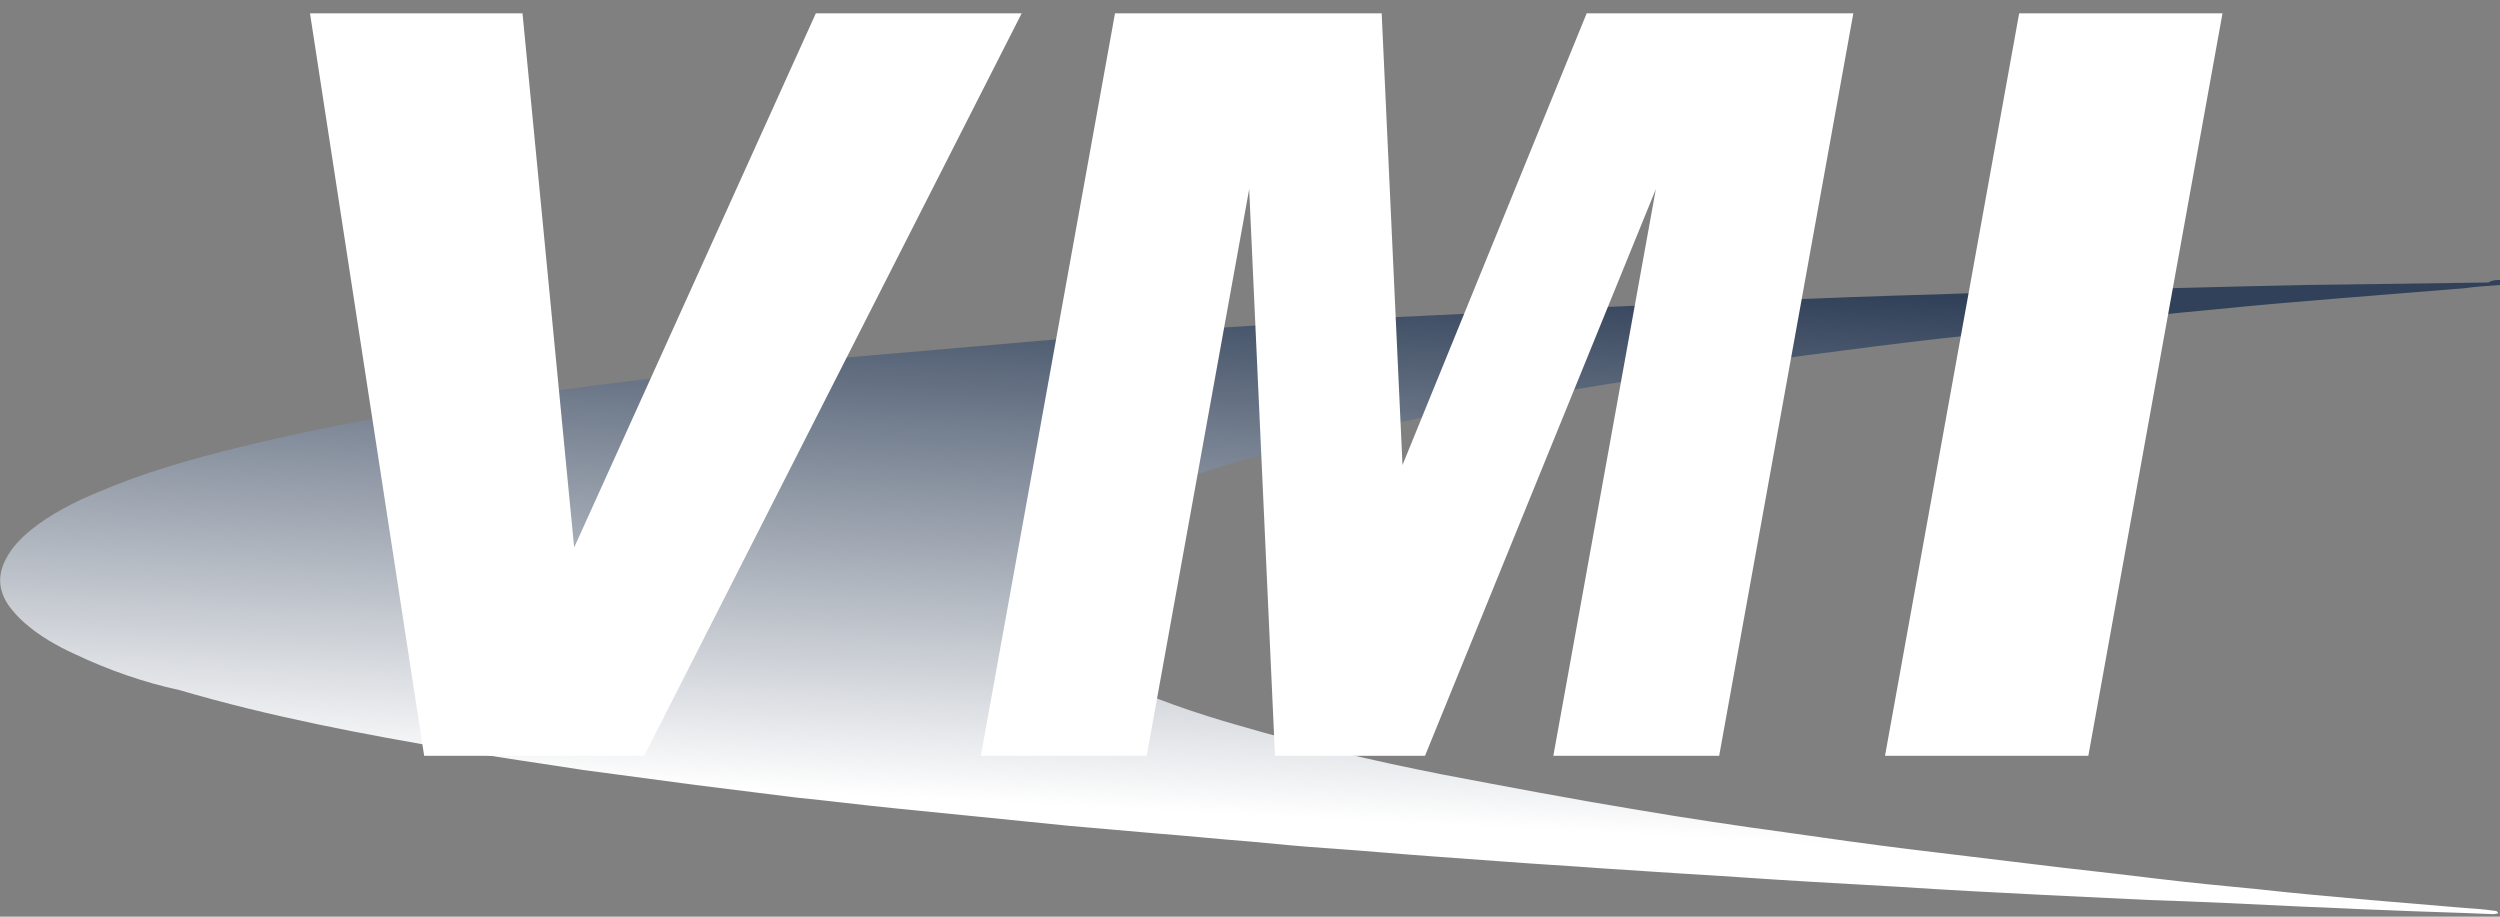
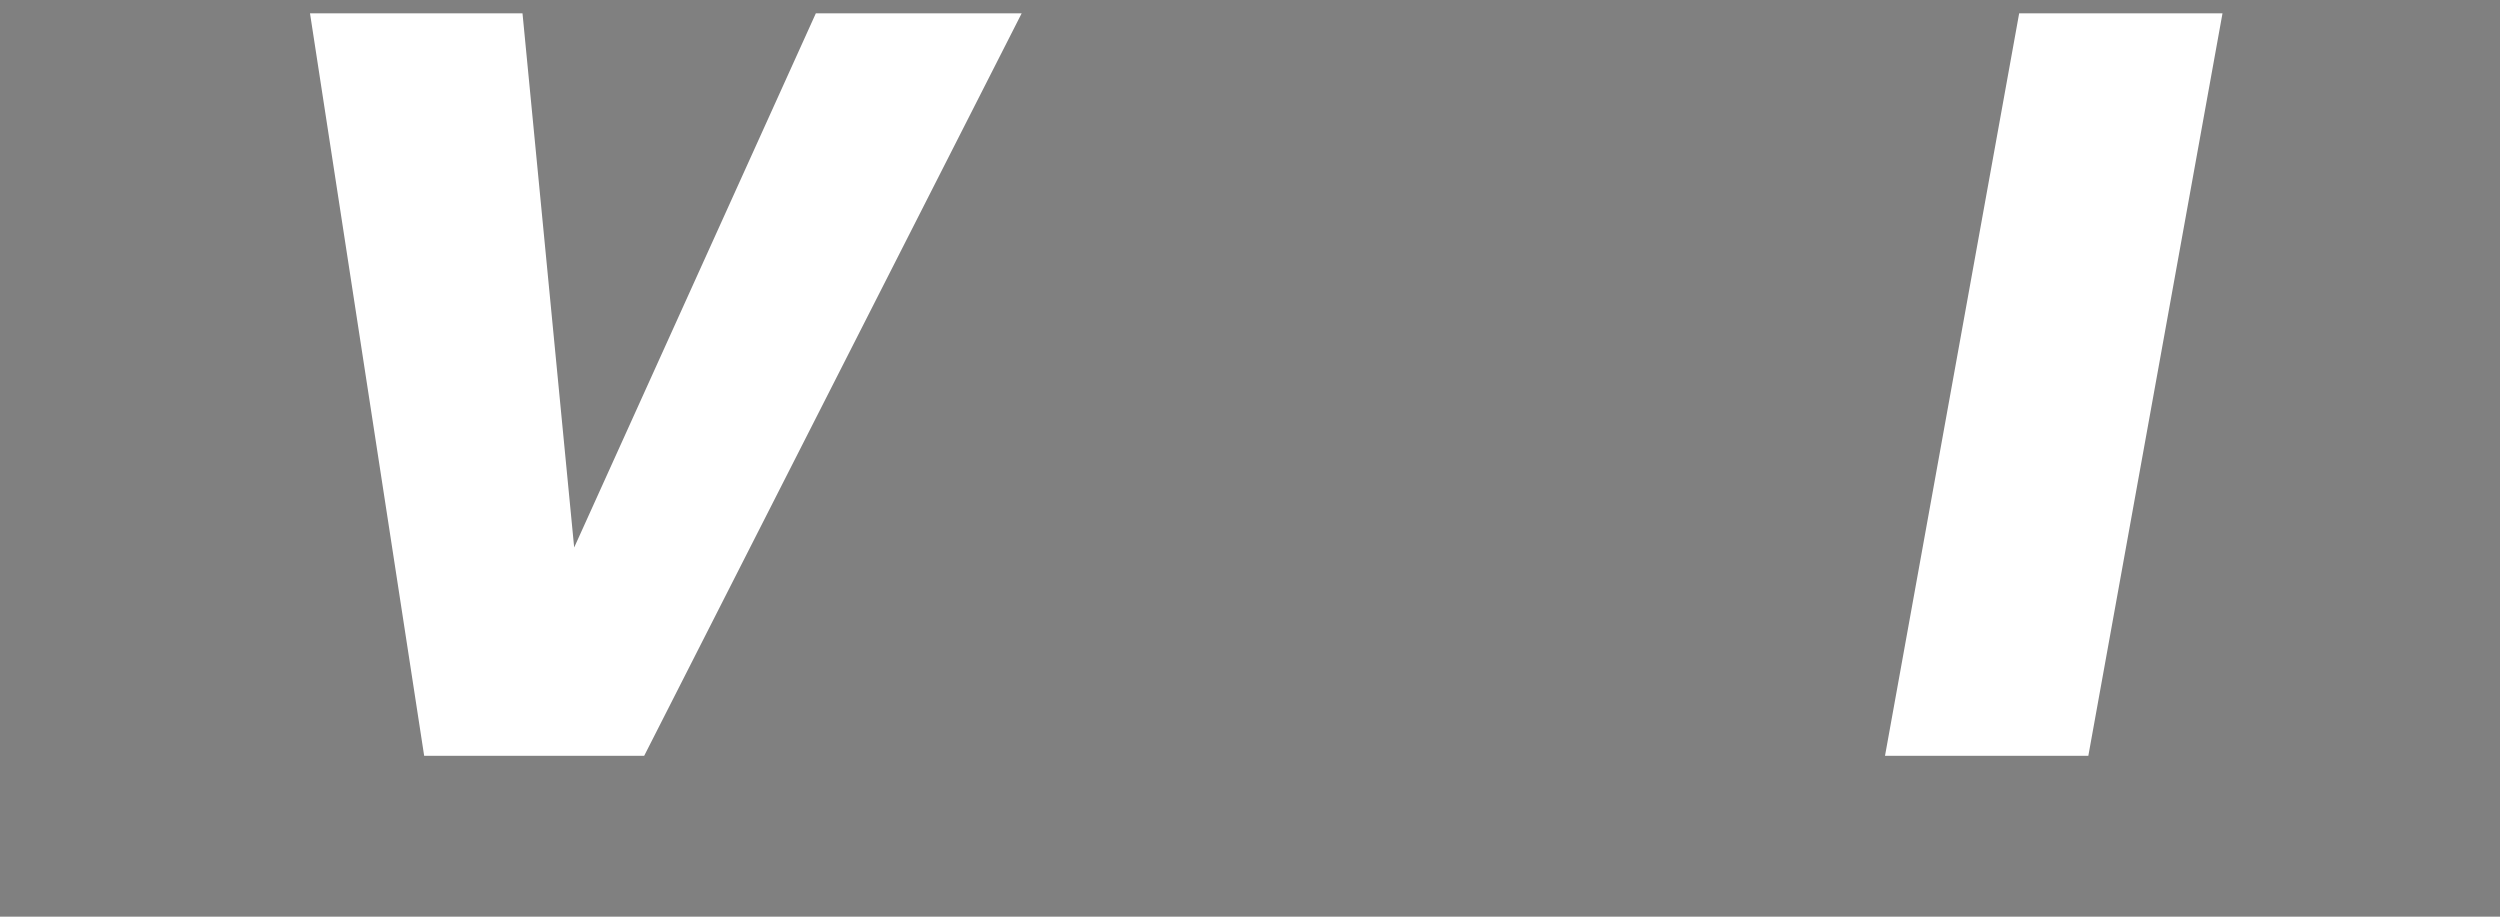
<svg xmlns="http://www.w3.org/2000/svg" version="1.1" id="Lager_1" x="0px" y="0px" viewBox="0 0 300 110" style="enable-background:new 0 0 300 110;" xml:space="preserve">
  <rect x="0" y="0" width="300" height="110" fill="#808080" stroke="none" />
  <style type="text/css">
	.st0{fill:url(#SVGID_1_);}
	.st1{fill:#FFFFFF;}
</style>
  <g>
    <g>
      <linearGradient id="SVGID_1_" gradientUnits="userSpaceOnUse" x1="152.817" y1="2450.976" x2="149.495" y2="2517.072" gradientTransform="matrix(1 0 0 1 0 -2419.276)">
        <stop offset="0" style="stop-color:#314159" />
        <stop offset="1" style="stop-color:#FFFFFF" />
      </linearGradient>
-       <path class="st0" d="M300,33.6c0,0.2,0,0.4,0,0.6c-1.5,0.1-2.9,0.2-4.4,0.4c-5,0.4-10,0.8-14.9,1.2s-9.7,0.8-14.6,1.3    c-5.5,0.5-11,1.1-16.5,1.7c-5.5,0.6-11,1.2-16.5,1.8c-5.4,0.6-10.7,1.3-16.1,2c-4.3,0.6-8.6,1.2-12.9,1.8    c-5.2,0.8-10.3,1.5-15.5,2.4c-6.8,1.2-13.6,2.4-20.3,3.8c-8.8,1.8-17.5,3.9-25.9,6.7c-4.4,1.5-8.7,3.1-12.8,5.4    c-1.7,1-3.3,2-4.7,3.5c-0.6,0.7-1.3,1.4-1.7,2.3c-1,1.8-1,3.6,0,5.4c0.7,1.2,1.6,2.2,2.7,3.2c2.2,1.8,4.8,3.2,7.4,4.4    c5,2.3,10.2,4.1,15.5,5.6c7.9,2.3,16,4.2,24.1,5.8c7.9,1.5,15.8,3,23.7,4.3c5.9,1,11.9,1.9,17.8,2.7c4.9,0.7,9.8,1.4,14.7,2    s9.9,1.2,14.9,1.8c4.8,0.6,9.7,1.1,14.5,1.7c4.1,0.5,8.2,0.9,12.4,1.3c4.5,0.5,9,0.9,13.5,1.3c3.6,0.3,7.1,0.6,10.7,0.9    c1.4,0.1,2.9,0.2,4.3,0.4c0.2,0,0.3,0.1,0.4,0.3c-0.2,0-0.4,0.1-0.6,0.1c-4.4-0.2-8.9-0.3-13.3-0.5c-3.2-0.1-6.4-0.3-9.5-0.4    c-6.2-0.3-12.3-0.6-18.5-0.8c-4.2-0.2-8.3-0.4-12.5-0.6c-5.9-0.3-11.8-0.6-17.8-1c-3.5-0.2-7-0.4-10.5-0.6    c-5.2-0.3-10.5-0.7-15.7-1c-3.1-0.2-6.2-0.4-9.2-0.6c-3.9-0.3-7.7-0.5-11.6-0.8c-2.7-0.2-5.5-0.4-8.2-0.6c-4.3-0.3-8.6-0.7-12.9-1    c-3.1-0.2-6.2-0.5-9.3-0.8c-3.9-0.3-7.7-0.7-11.6-1c-3.4-0.3-6.9-0.6-10.3-0.9c-4-0.4-7.9-0.8-11.9-1.2c-3-0.3-6-0.6-9-0.9    c-4-0.4-7.9-0.9-11.9-1.3c-4-0.5-8-1-12-1.5c-4.5-0.6-9-1.2-13.5-1.8c-5.1-0.8-10.2-1.5-15.3-2.4c-11.2-1.9-22.3-4-33.2-7.2    C17.3,81.9,13,80.4,9,78.5c-2.2-1-4.3-2.2-6.1-3.8c-0.7-0.6-1.4-1.4-1.9-2.1c-1.2-1.8-1.3-3.6-0.3-5.5c0.7-1.4,1.8-2.5,3-3.5    c2.5-2,5.3-3.4,8.2-4.6c5.4-2.3,11-3.9,16.7-5.3c8-2,16.1-3.5,24.3-4.8c6.3-1,12.6-1.9,18.9-2.7c4.7-0.6,9.4-1.1,14.1-1.7    c4.8-0.5,9.7-1,14.5-1.5c3.5-0.3,7-0.6,10.5-0.9c4.6-0.4,9.2-0.8,13.8-1.2c3.5-0.3,6.9-0.5,10.4-0.8c3.9-0.3,7.8-0.6,11.8-0.8    c3.1-0.2,6.2-0.4,9.3-0.6c4.9-0.3,9.7-0.6,14.6-0.8c4-0.2,8-0.4,12.1-0.6c5.7-0.3,11.4-0.5,17.1-0.8c3.5-0.2,7.1-0.3,10.6-0.4    c7.6-0.3,15.1-0.6,22.7-0.8c4.7-0.2,9.3-0.3,14-0.4c9.7-0.2,19.5-0.5,29.2-0.7c7.4-0.1,14.7-0.2,22.1-0.3    C299.1,33.6,299.5,33.6,300,33.6z" />
    </g>
    <path class="st1" d="M37.2,1.6h25.5l6.2,64.1l29-64.1h24.7L77.3,90.7H50.9L37.2,1.6z" />
-     <path class="st1" d="M133.8,1.6h32l2.5,54.2l22.1-54.2h32l-16.1,89.1h-19.9l12.3-68l-27.7,68h-18l-3.1-68l-12.3,68h-19.9L133.8,1.6   z" />
    <path class="st1" d="M242.3,1.6h24.4l-16.1,89.1h-24.4L242.3,1.6z" />
  </g>
</svg>